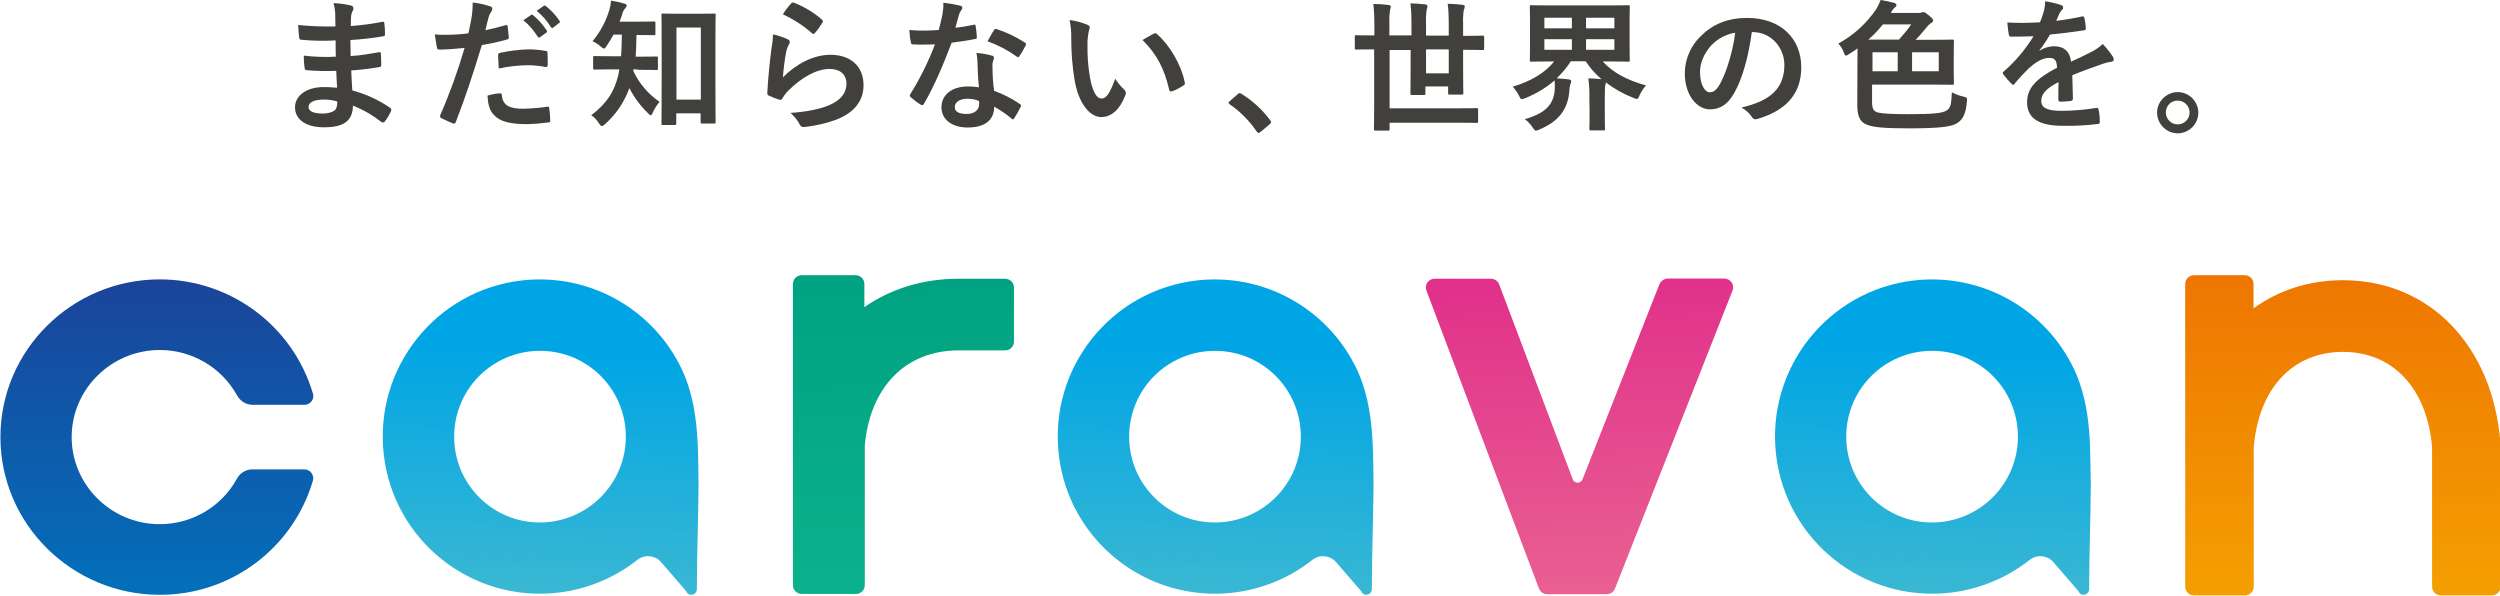
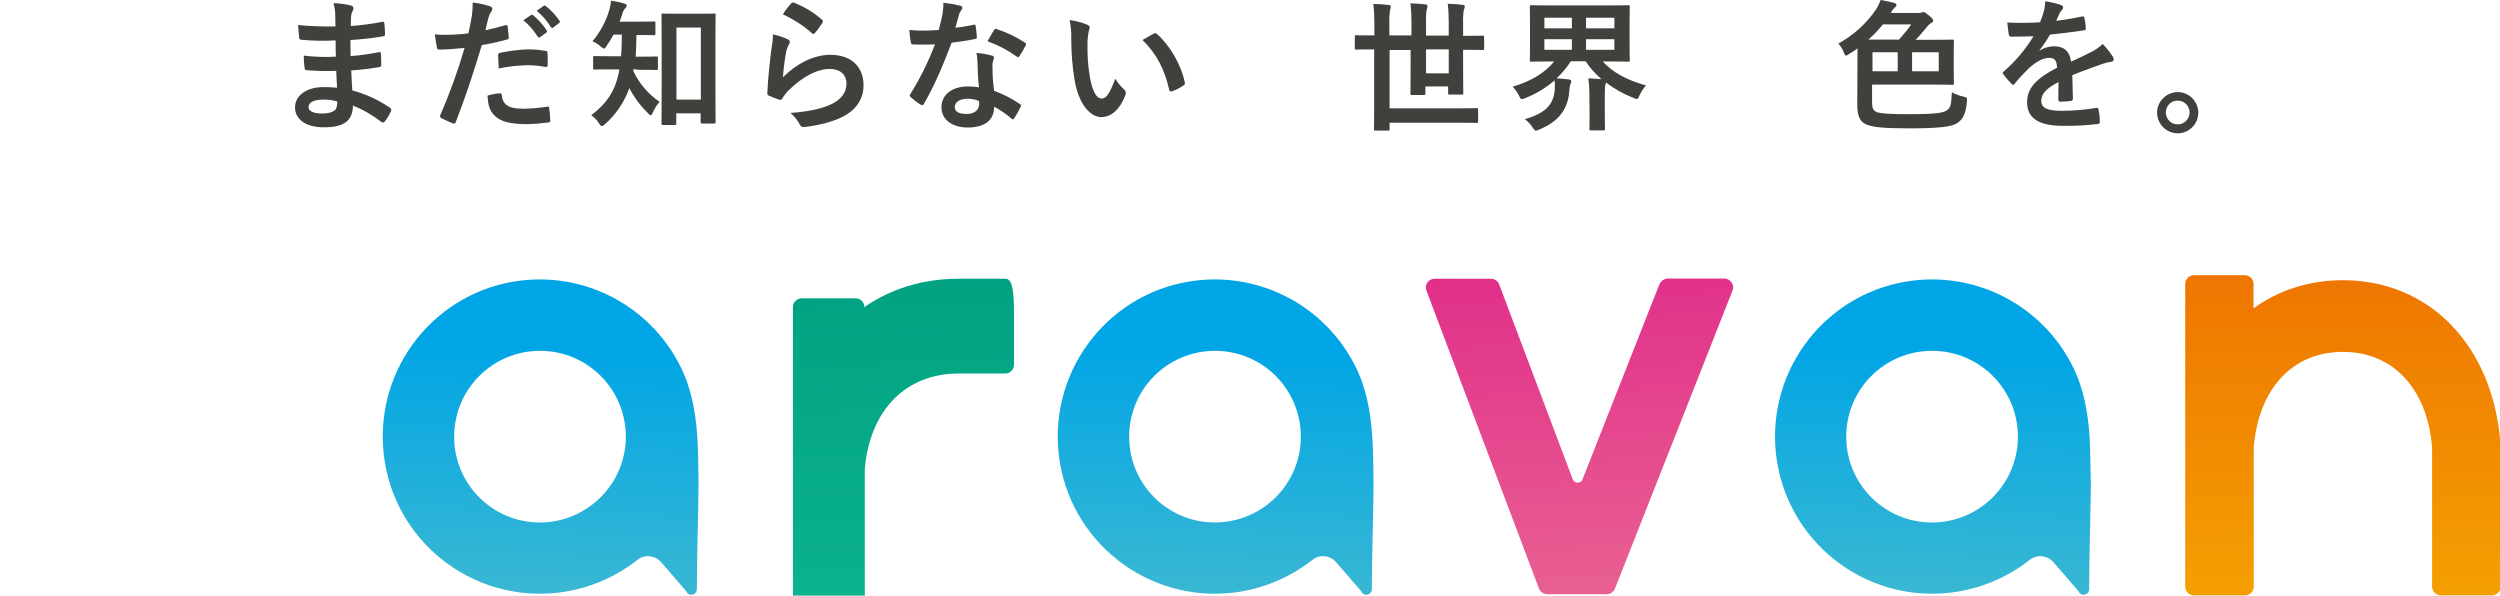
<svg xmlns="http://www.w3.org/2000/svg" version="1.1" id="レイヤー_1" x="0px" y="0px" viewBox="0 0 1200 285.9" style="enable-background:new 0 0 1200 285.9;" xml:space="preserve">
  <path style="fill:#42403D;" d="M161.4,34c-4.7,0.2-9.4,0.1-14.1-0.3c-0.8,0-1-0.3-1.1-1.2c-0.3-1.9-0.4-3.9-0.4-5.8  c5.1,0.6,10.2,0.8,15.4,0.5c-0.1-2.6-0.1-5.3-0.1-7.8c-5.4,0.3-10.9,0.2-16.3-0.3c-0.8,0-1.1-0.3-1.2-1c-0.2-1.7-0.3-3.3-0.5-6.1  c5.9,0.6,11.9,0.8,17.9,0.7c0-2.5-0.1-4.3-0.1-6.6c-0.1-1.6-0.4-3.1-0.8-4.6c2.9,0.1,5.8,0.5,8.6,1.2c0.7,0.2,1.1,1,0.9,1.8  c0,0.1-0.1,0.2-0.1,0.3c-0.6,1-0.9,2.1-1,3.3c-0.1,1.4-0.1,2.3-0.1,4.4c5-0.4,10-1,14.9-2c0.8-0.2,1.1,0,1.2,0.8  c0.2,1.7,0.3,3.3,0.3,5c0,0.9-0.2,1-0.8,1.1c-5.2,0.9-10.5,1.5-15.8,1.8c0,2.7,0.1,5.3,0.1,7.7c5.2-0.3,8.5-1,13.4-1.8  c0.8-0.2,1-0.1,1.1,0.5c0.1,1.3,0.2,3.5,0.2,5.6c0,0.7-0.3,0.9-1,1c-4.4,0.8-8.9,1.3-13.4,1.6c0.1,3.1,0.3,6.5,0.5,9.6  c6.4,1.7,12.5,4.5,18.1,8.3c0.7,0.6,0.7,0.8,0.5,1.6c-0.8,1.8-1.8,3.5-3,5c-0.2,0.3-0.5,0.5-0.9,0.5c-0.3,0-0.6-0.1-0.8-0.3  c-4.1-3.2-8.7-5.9-13.6-7.8c-0.1,7.4-4.5,10.4-13.9,10.4c-8.9,0-13.9-3.9-13.9-9.6c0-5.5,5.4-9.7,13.6-9.7c1.7,0,3.3,0,6.6,0.3  C161.6,39.1,161.5,36.3,161.4,34z M155.5,47.8c-5,0-7.4,1.4-7.4,3.6c0,1.8,2,3.1,6.8,3.1c2.7,0,5.3-0.8,6.2-2  c0.5-0.8,0.8-1.9,0.8-3.8C159.8,48.1,157.7,47.8,155.5,47.8z" />
  <path style="fill:#42403D;" d="M242.6,12.1c0.8-0.2,1,0.1,1.1,0.7c0.2,1.5,0.4,3.5,0.5,4.9c0.1,0.9-0.1,1.1-1,1.3  c-3.9,1.1-7.9,2-11.9,2.6c-4.6,15.1-8.1,25.6-12.5,36.9c-0.3,1-0.8,0.9-1.5,0.7c-0.7-0.3-4-1.7-5.5-2.5c-0.5-0.2-0.7-0.8-0.5-1.4  C215.9,44.8,219.8,34,223,23c-4,0.4-8.7,0.8-11.9,0.8c-1,0-1.3-0.2-1.4-1.1c-0.3-1.4-0.6-3.8-1-6.2c1.7,0.2,3.4,0.3,5,0.2  c3.7,0,7.4-0.2,11.1-0.7c0.7-2.7,1.2-5.7,1.7-8.5c0.3-2.1,0.4-4.2,0.4-6.3c2.9,0.3,5.8,1,8.6,1.9c0.5,0.2,0.8,0.6,0.8,1.1  c0,0.4-0.1,0.8-0.3,1.1c-0.6,0.8-1.1,1.8-1.4,2.7c-0.7,2.5-1.2,4.8-1.6,6.5C235.5,14,239.2,13.1,242.6,12.1z M239.9,44.8  c0.7,0,1,0.3,1,1c0.5,5,3.9,6.4,10.4,6.4c3.8-0.1,7.7-0.4,11.5-1c0.5-0.1,0.8,0.1,0.8,0.6c0.3,2,0.5,3.9,0.5,5.9  c0.1,0.8,0,1-1.1,1.1c-3.1,0.4-6.3,0.7-9.5,0.8c-8.7,0-13.4-1.2-16.4-4.4c-2.2-2.2-2.9-5.4-3.1-9.3C236,45.3,237.9,44.9,239.9,44.8z   M239.1,26.7c0-1,0.2-1.2,1.2-1.4c4.4-0.9,8.8-1.5,13.3-1.6c2.7,0,5.3,0.2,8,0.7c1,0.1,1.2,0.2,1.2,1c0.1,1.8,0.1,3.6,0.1,5.5  c0,1.2-0.3,1.4-1.3,1.2c-2.8-0.5-5.6-0.8-8.5-0.8c-4.6,0.1-9.2,0.6-13.7,1.6C239.3,30.5,239.1,28,239.1,26.7L239.1,26.7z M254.9,7.2  c0.3-0.3,0.6-0.2,1,0.1c2.5,2.1,4.7,4.5,6.5,7.3c0.3,0.3,0.2,0.7,0,1c-0.1,0-0.1,0.1-0.2,0.1l-2.9,2.1c-0.3,0.3-0.7,0.3-1,0  c-0.1-0.1-0.1-0.1-0.2-0.2c-1.9-3-4.2-5.7-6.9-7.9L254.9,7.2z M261,2.8c0.4-0.3,0.6-0.2,1,0.1c2.5,2,4.7,4.3,6.5,7  c0.3,0.3,0.3,0.8,0,1.1c0,0-0.1,0.1-0.2,0.1l-2.7,2.1c-0.3,0.3-0.7,0.3-1,0c-0.1-0.1-0.1-0.2-0.2-0.2c-1.8-3-4.1-5.6-6.8-7.8  L261,2.8z" />
  <path style="fill:#42403D;" d="M304.1,33.2c0,0.3-0.1,0.6-0.1,0.9c2.8,6,7.2,11.1,12.6,14.8c-1.3,1.5-2.4,3.2-3.2,5  c-0.4,1-0.7,1.4-1,1.4s-0.8-0.3-1.4-1c-3.6-3.5-6.6-7.5-8.9-12c-2.4,6.7-6.5,12.7-11.8,17.4c-0.6,0.5-1,0.8-1.4,0.8  c-0.5,0-0.9-0.5-1.4-1.3c-0.9-1.5-2.2-2.9-3.7-3.9c7.6-5.7,11.3-11.8,13-19.4c0.2-0.8,0.3-1.7,0.5-2.6h-3.6c-5.8,0-7.8,0.1-8.2,0.1  c-0.8,0-0.8-0.1-0.8-0.8v-5c0-0.6,0.1-0.7,0.8-0.7c0.4,0,2.4,0.1,8.2,0.1h4.4c0.3-3.2,0.3-6.8,0.4-10.4h-4c-1,1.8-2.1,3.7-3.3,5.4  c-0.5,0.9-0.9,1.3-1.3,1.3s-0.8-0.3-1.6-1c-1.1-1-2.5-1.9-3.9-2.5c3.7-4.4,6.5-9.6,8.1-15.1c0.4-1.4,0.7-2.9,0.8-4.4  c2.1,0.3,4.3,0.8,6.3,1.4c0.8,0.2,1.2,0.5,1.2,1c0,0.4-0.2,0.7-0.6,1.2c-0.7,0.7-1.2,1.6-1.4,2.5c-0.4,1.3-0.9,2.7-1.4,4h8.1  c5.9,0,7.9-0.1,8.3-0.1c0.8,0,0.8,0.1,0.8,0.8v5c0,0.7-0.1,0.8-0.8,0.8c-0.4,0-2.4-0.1-8.3-0.1c-0.1,3.5-0.1,7-0.4,10.4h1.6  c5.9,0,7.8-0.1,8.3-0.1c0.7,0,0.8,0.1,0.8,0.7v5c0,0.8-0.1,0.8-0.8,0.8c-0.4,0-2.4-0.1-8.3-0.1L304.1,33.2z M318.3,60  c-0.7,0-0.8-0.1-0.8-0.8c0-0.5,0.1-4.2,0.1-20.5V22.9c0-11.4-0.1-15.2-0.1-15.7c0-0.6,0.1-0.7,0.8-0.7c0.5,0,2.3,0.1,7.4,0.1h9.6  c5.3,0,7-0.1,7.4-0.1c0.8,0,0.8,0.1,0.8,0.7c0,0.4-0.1,4.2-0.1,13.6v17.6c0,16,0.1,19.7,0.1,20.1c0,0.7-0.1,0.8-0.8,0.8h-5.6  c-0.7,0-0.8-0.1-0.8-0.8v-4.1h-11.7v4.8c0,0.7-0.1,0.8-0.8,0.8H318.3z M324.7,47.8h11.7V13.2h-11.7V47.8z" />
  <path style="fill:#42403D;" d="M378,18.8c0.8,0.3,1.1,0.8,1.1,1.3c0,0.4-0.1,0.7-0.3,1c-0.6,1.1-1.1,2.3-1.4,3.6  c-0.8,4.1-1.3,8.3-1.6,12.4c6.3-6.3,14.5-10.8,22.8-10.8c10,0,15.9,5.8,15.9,14.6c0,7.4-4.4,12.4-10.3,15.3  c-4.6,2.3-11.6,4-17.5,4.7c-1.5,0.2-2.1,0.1-2.7-0.9c-1.1-2.2-2.7-4.2-4.6-5.8c7.6-0.5,14.2-1.8,18.8-3.8c5.5-2.4,8.1-5.9,8.1-10.3  c0-3.7-2.3-7-8.2-7c-6,0-13.2,3.9-19.7,10.4c-1.1,1.1-2.1,2.4-2.9,3.8c-0.4,0.7-0.7,0.7-1.6,0.5c-1.6-0.5-3.1-1.1-4.6-1.8  c-0.7-0.3-1-0.4-1-1.4c0.4-7.9,1.3-16,2.1-22c0.4-2,0.6-4.1,0.6-6.1C373.4,17,375.8,17.8,378,18.8z M379.8,1.6  c0.3-0.4,0.8-0.5,1.3-0.3c4.9,1.9,9.4,4.6,13.4,8.1c0.3,0.3,0.5,0.5,0.5,0.8s-0.2,0.6-0.3,0.8c-1.1,1.7-2.2,3.3-3.5,4.8  c-0.3,0.3-0.5,0.5-0.8,0.5s-0.5-0.1-0.8-0.5c-4.1-3.6-8.8-6.6-13.8-8.9C376.9,5,378.3,3.2,379.8,1.6L379.8,1.6z" />
  <path style="fill:#42403D;" d="M467.3,11.9c0.6-0.2,0.9-0.2,1,0.5c0.3,1.8,0.5,3.7,0.6,5.5c0,0.6-0.3,0.8-0.8,0.8  c-3.7,0.8-7,1.2-11.3,1.8c-4.4,11.5-8.4,20.9-13.3,29.3c-0.3,0.5-0.5,0.7-0.8,0.7s-0.6-0.2-0.8-0.3c-1.7-1-3.2-2.2-4.7-3.5  c-0.3-0.3-0.5-0.5-0.5-0.8s0.1-0.6,0.3-0.8c4.7-7.5,8.6-15.5,11.8-23.8c-2.6,0.1-4.7,0.1-6.8,0.1c-1.5,0-2,0-3.8-0.1  c-0.7,0-0.8-0.2-1-1.1c-0.4-1.9-0.6-3.9-0.7-5.8c2.8,0.2,4.4,0.3,6.3,0.3c2.7,0,4.7-0.1,7.8-0.3c0.8-2.9,1.3-5.2,1.8-7.6  c0.3-1.8,0.5-3.7,0.4-5.5c2.7,0.3,5.4,0.8,8,1.4c0.7,0.1,1.1,0.5,1.1,1s-0.2,1-0.6,1.3c-0.5,0.8-0.9,1.6-1.1,2.5  c-0.5,1.6-1,3.8-1.6,5.8C461.7,13,464.5,12.5,467.3,11.9z M469.2,30.2c0-1.6-0.2-3.3-0.5-4.8c2.5,0.2,5,0.6,7.4,1.3  c0.6,0,1,0.5,1,1.1c-0.1,0.5-0.2,1-0.4,1.4c-0.3,0.9-0.4,1.9-0.3,2.8c0,3.9,0.2,7.8,0.8,11.6c4.4,1.6,8.5,3.7,12.3,6.3  c0.7,0.5,0.8,0.8,0.4,1.4c-0.9,1.9-2,3.8-3.1,5.5c-0.2,0.3-0.4,0.5-0.6,0.5s-0.4-0.1-0.7-0.4c-2.6-2.2-5.4-4.1-8.3-5.7  c0,6.8-4.9,10-12.7,10c-7.5,0-12.6-3.8-12.6-9.7s4.9-10,12.6-10c1.8,0,3.6,0.1,5.4,0.4C469.4,37.5,469.3,33.4,469.2,30.2L469.2,30.2  z M464.4,47.4c-3.4,0-6.1,1.4-6.1,4c0,2.2,1.9,3.3,5.8,3.3c3.7,0,5.9-2,5.9-4.8c0-0.5,0-0.9-0.1-1.4  C468.2,47.7,466.3,47.4,464.4,47.4L464.4,47.4z M477.1,14.5c0.2-0.5,0.7-0.8,1.2-0.6c0.1,0,0.2,0.1,0.2,0.1  c4.7,1.5,9.2,3.7,13.4,6.4c0.4,0.3,0.6,0.5,0.6,0.8s-0.1,0.6-0.3,0.8c-0.8,1.7-1.8,3.4-2.9,5c-0.2,0.3-0.4,0.5-0.6,0.5  s-0.4-0.1-0.6-0.3c-4.3-3.1-9.1-5.6-14.1-7.4C475.2,17.8,476.2,15.8,477.1,14.5z" />
  <path style="fill:#42403D;" d="M522,11.9c0.6,0.3,1.1,0.8,1.1,1.2c-0.1,0.7-0.3,1.3-0.5,1.9c-0.4,2.2-0.7,4.4-0.6,6.7  c-0.1,5.2,0.3,10.4,1.2,15.6c1,5.4,2.7,10,5.6,10c2.2,0,3.9-2.4,6.5-9.5c1.2,1.9,2.7,3.7,4.4,5.3c0.7,0.6,0.9,1.7,0.5,2.5  c-2.6,7-6.8,10.6-11.6,10.6c-5.3,0-10.9-6.3-12.8-17.8c-1.1-6.6-1.6-13.2-1.6-19.9c0.1-3-0.2-6-0.8-8.9  C516.4,10,519.3,10.8,522,11.9z M553.7,16.2c0.2-0.1,0.5-0.2,0.8-0.3c0.3,0,0.6,0.2,0.8,0.4c6.2,5.4,11.7,14.8,13.4,23.3  c0.2,0.9-0.2,1.2-0.8,1.5c-1.6,1.1-3.4,2.1-5.3,2.7c-0.8,0.3-1.3,0.1-1.4-0.8c-2.3-9.8-5.8-16.9-12.8-23.8  C550.9,17.7,552.6,16.8,553.7,16.2z" />
-   <path style="fill:#42403D;" d="M594.1,45.2c0.3-0.3,0.6-0.5,1-0.5c0.3,0,0.7,0.2,0.9,0.4c5.3,3.3,9.9,7.5,13.6,12.5  c0.4,0.5,0.5,0.8,0.5,1c0,0.3-0.1,0.6-0.7,1.1l-4.2,3.5c-0.5,0.4-0.8,0.6-1,0.6c-0.3,0-0.6-0.1-1-0.7c-3.5-5.1-7.8-9.5-12.9-13  c-0.4-0.3-0.6-0.5-0.6-0.7s0.1-0.4,0.5-0.8L594.1,45.2z" />
  <path style="fill:#42403D;" d="M659.4,23.7c-5.9,0-8,0.1-8.4,0.1c-0.6,0-0.7-0.1-0.7-0.8v-5.3c0-0.7,0.1-0.8,0.7-0.8  c0.4,0,2.5,0.1,8.4,0.1h0.3v-5.2c0-3.3-0.1-6.6-0.5-9.9c2.5,0,5,0.2,7.4,0.5c0.7,0.1,1,0.4,1,0.8c-0.1,0.6-0.2,1.2-0.4,1.7  c-0.3,2.3-0.4,4.5-0.3,6.8V17h10.6v-6.1c0-3.1-0.1-6.2-0.5-9.3c2.5,0.1,4.8,0.2,7.2,0.5c0.6,0.1,1,0.4,1,0.8  c-0.1,0.6-0.2,1.2-0.4,1.8c-0.3,2.1-0.4,4.2-0.3,6.3v6.1h10.9v-6c0-3.1-0.1-6.2-0.5-9.3c2.5,0.1,4.8,0.2,7.2,0.5  c0.7,0.1,1,0.4,1,0.8c-0.1,0.6-0.2,1.2-0.5,1.8c-0.3,2.1-0.4,4.3-0.3,6.4v5.9h1c5.9,0,7.9-0.1,8.4-0.1c0.6,0,0.7,0.1,0.7,0.8v5.3  c0,0.7-0.1,0.8-0.7,0.8c-0.5,0-2.5-0.1-8.4-0.1h-1v9c0,7.6,0.1,11.3,0.1,11.7c0,0.7-0.1,0.8-0.8,0.8h-5.7c-0.7,0-0.8-0.1-0.8-0.8  v-3.1h-10.9v3.3c0,0.7-0.1,0.8-0.8,0.8h-5.7c-0.6,0-0.7-0.1-0.7-0.8c0-0.5,0.1-4.1,0.1-11.5V24H667v28h32.3c6.7,0,9-0.1,9.4-0.1  c0.7,0,0.8,0.1,0.8,0.8v5.5c0,0.7-0.1,0.8-0.8,0.8c-0.4,0-2.7-0.1-9.4-0.1H667v3c0,0.7-0.1,0.8-0.8,0.8h-5.9c-0.7,0-0.8-0.1-0.8-0.8  c0-0.5,0.1-3.3,0.1-9.4V23.7H659.4z M695.4,23.7h-10.9v11.5h10.9V23.7z" />
  <path style="fill:#42403D;" d="M762.9,46.9c0.1-3.1-0.1-6.2-0.5-9.3c2.2,0.1,4.3,0.2,6.3,0.4c-2.9-2.5-5.5-5.4-7.6-8.6H754  c-1.9,3-4.2,5.7-6.8,8.2c1.8,0.1,4,0.3,5.7,0.5c0.8,0.1,1.3,0.3,1.3,1c-0.1,0.5-0.2,0.9-0.4,1.3c-0.3,1-0.5,2-0.5,3  c-0.6,8.9-5,14.9-14.5,18.8c-0.5,0.3-1.1,0.5-1.6,0.5s-0.8-0.5-1.6-1.6c-1-1.5-2.2-2.8-3.7-3.9c10.1-2.9,13.9-7.1,14.4-14.4  c0.1-1.4,0-2.8-0.1-4.2c-4.2,3.6-9,6.5-14.1,8.5c-0.5,0.3-1.1,0.4-1.6,0.5c-0.6,0-0.8-0.5-1.4-1.7c-0.8-1.6-1.8-3-3-4.3  c8.5-2.5,15.4-6.5,19.9-12.1h-1.5c-6.6,0-9,0.1-9.5,0.1c-0.6,0-0.7-0.1-0.7-0.7c0-0.5,0.1-2.3,0.1-6.8v-12c0-4.4-0.1-6.3-0.1-6.8  c0-0.7,0.1-0.8,0.7-0.8c0.5,0,2.9,0.1,9.5,0.1H772c6.7,0,9.1-0.1,9.5-0.1c0.7,0,0.8,0.1,0.8,0.8c0,0.4-0.1,2.3-0.1,6.8v12  c0,4.4,0.1,6.3,0.1,6.8c0,0.6-0.1,0.7-0.8,0.7c-0.4,0-2.8-0.1-9.5-0.1h-2.7c4.6,5,11.2,8.9,20.8,11.5c-1.3,1.4-2.3,3-3.1,4.7  c-0.5,1.3-0.8,1.8-1.3,1.8c-0.5-0.1-1.1-0.2-1.6-0.5c-4.7-1.8-9.2-4.3-13.2-7.4c-0.1,0.4-0.2,0.7-0.3,1c-0.2,0.8-0.3,2-0.3,6.3v7  c0,5.1,0.1,7.5,0.1,7.9c0,0.8-0.1,0.8-0.8,0.8h-5.9c-0.7,0-0.8-0.1-0.8-0.8c0-0.4,0.1-2.8,0.1-7.9L762.9,46.9z M754.5,13.6V8.5  h-13.2v5.1H754.5z M754.5,23.9v-5.1h-13.2v5.1H754.5z M761.3,8.5v5.1h13.6V8.5H761.3z M774.9,18.8h-13.6v5.1h13.6V18.8z" />
-   <path style="fill:#42403D;" d="M840.9,15.3c-1.6,11.6-4.4,22.2-8.5,29.4c-2.9,5.1-6.5,7.8-11.6,7.8c-6,0-12.1-6.4-12.1-17.5  c0.1-6.7,2.9-13.1,7.7-17.7c5.7-5.7,13-8.7,22.2-8.7c16.4,0,26,10.1,26,23.7c0,12.7-7.2,20.7-21,24.8c-1.4,0.4-2,0.1-2.9-1.2  c-1.2-1.8-2.9-3.2-4.8-4.3c11.5-2.7,20.6-7.5,20.6-20.4c0-8.1-6.1-15.8-15.3-15.8L840.9,15.3z M821.3,21.9  c-3.3,3.7-5.3,8.3-5.3,12.6c0,6.3,2.5,9.8,4.6,9.8c1.8,0,3.3-0.9,5.1-4.2c3-5.5,6.1-15.4,7.2-24.4C828.5,16.4,824.4,18.6,821.3,21.9  L821.3,21.9z" />
  <path style="fill:#42403D;" d="M891.6,23.2c-1.2,1-2.6,1.8-4,2.7c-0.8,0.5-1.2,0.8-1.5,0.8c-0.4,0-0.7-0.5-1.1-1.6  c-0.6-1.6-1.5-3-2.6-4.2c7.3-4,13.5-9.6,18.1-16.4c0.9-1.4,1.6-2.9,2.2-4.5c2.5,0.4,4.7,0.9,6.6,1.4c0.7,0.3,1,0.6,1,1.1  c0,0.4-0.3,0.8-0.8,1.1c-0.7,0.6-1.3,1.4-1.7,2.3l-0.2,0.3h13.1c0.6,0.1,1.1,0,1.6-0.2c0.3-0.1,0.6-0.2,1-0.2c0.5,0,1,0.3,2.7,1.7  c1.6,1.4,1.9,1.8,1.9,2.4s-0.4,0.9-1.1,1.2c-0.8,0.6-1.5,1.3-2.1,2.1c-1.9,2.3-3.4,4.1-5.2,5.9h8.1c6.7,0,9.1-0.1,9.5-0.1  c0.7,0,0.8,0.1,0.8,0.8c0,0.4-0.1,2-0.1,5.9v8.2c0,4,0.1,5.6,0.1,6c0,0.7-0.1,0.8-0.8,0.8c-0.4,0-2.8-0.1-9.5-0.1h-29v8.1  c0,3.3,0.5,4.6,2.8,5.3c2,0.5,6.3,0.8,14.8,0.8c12.1,0,16.4-0.5,18.4-1.9c2-1.5,2-3.7,2.3-8.6c1.7,0.9,3.5,1.6,5.3,2  c2.2,0.5,2.1,0.6,1.9,2.7c-0.5,5.4-1.8,8.2-4.5,10c-2.7,1.9-9.1,2.6-23.1,2.6c-12.1,0-17.7-0.5-20.7-1.9c-2.9-1.2-4.3-3.8-4.3-9.4  L891.6,23.2z M911.5,19c2.1-2.3,4.1-4.7,5.9-7.3h-13.6c-2.1,2.6-4.4,5.1-7,7.3H911.5z M910.9,34.2v-9.1h-12.1v9.1H910.9z   M930.6,25.1h-12.8v9.1h12.8V25.1z" />
  <path style="fill:#42403D;" d="M995,47.3c0,0.8-0.4,1.1-1.3,1.2c-1.6,0.2-3.2,0.3-4.8,0.3c-0.6,0-0.9-0.4-0.9-1.1  c0-2.5,0-5.9,0.1-8.3c-6.1,3.1-8.3,5.8-8.3,9.1c0,2.9,2.3,4.7,9.5,4.7c5.7,0,11.4-0.5,17-1.4c0.6-0.1,0.9,0.1,1,0.8  c0.4,1.8,0.6,3.7,0.6,5.6c0.1,0.8-0.2,1.3-0.8,1.3c-5.6,0.7-11.3,1-16.9,0.9C979,60.4,973,57,973,49.1c0-6.6,4.1-11.3,14.4-16.6  c-0.2-3.5-1-4.8-4.1-4.7c-3.2,0.1-6.3,2.2-9.4,4.9c-2.4,2.4-4.7,4.8-6.8,7.4c-0.3,0.4-0.5,0.6-0.8,0.6c-0.3-0.1-0.6-0.2-0.8-0.5  c-1.4-1.4-2.7-2.9-3.9-4.5c-0.2-0.2-0.2-0.4-0.3-0.6c0-0.3,0.1-0.5,0.5-0.8c5.6-4.8,10.4-10.6,14.3-16.9c-3.2,0.1-6.9,0.2-10.9,0.2  c-0.6,0-0.8-0.3-1-1.1c-0.2-1.1-0.5-3.6-0.7-5.7c5.2,0.3,10.5,0.2,15.7-0.1c0.8-1.9,1.5-3.9,2-5.9c0.3-1.4,0.5-2.8,0.5-4.2  c2.6,0.4,5.3,1,7.8,1.9c0.5,0.2,0.8,0.6,0.8,1.2c0,0.4-0.2,0.8-0.5,1c-0.5,0.5-0.9,1-1.2,1.6c-0.4,1-0.8,1.8-1.6,3.7  c4.2-0.5,8.3-1.2,12.4-2.1c0.8-0.1,1,0.1,1.1,0.7c0.4,1.6,0.6,3.3,0.7,4.9c0.1,0.7-0.2,1-1.2,1.1c-5.1,0.8-11,1.5-16,2  c-1.5,2.6-3.2,5.2-5.1,7.6l0.1,0.1c2-1.3,4.4-2,6.8-2.1c4.5,0,7.6,2,8.3,7.4c2.7-1.2,6.5-3,10-4.8c1.9-1,3.7-2.2,5.2-3.7  c1.8,1.9,3.4,3.9,4.8,6c0.3,0.4,0.5,1,0.5,1.5s-0.3,0.8-1,1c-1.4,0.2-2.8,0.5-4.2,1c-4.4,1.6-8.9,3.1-14.7,5.5L995,47.3z" />
  <path style="fill:#42403D;" d="M1055.2,54c0,5.5-4.4,9.9-9.8,10c-5.5,0-9.9-4.4-10-9.8s4.4-9.9,9.8-10c0,0,0,0,0.1,0  C1050.7,44.2,1055.1,48.6,1055.2,54L1055.2,54z M1039.6,54c0,3.1,2.5,5.7,5.7,5.7c3.1,0,5.7-2.5,5.7-5.7c0-3.1-2.5-5.7-5.7-5.7l0,0  c-3.1-0.1-5.6,2.4-5.7,5.5C1039.6,53.9,1039.6,54,1039.6,54L1039.6,54z" />
  <linearGradient id="SVGID_1_" gradientUnits="userSpaceOnUse" x1="254.387" y1="150.842" x2="262.261" y2="-46.018" gradientTransform="matrix(1 0 0 1 0 212.579)">
    <stop offset="0" style="stop-color:#60C4C7" />
    <stop offset="1" style="stop-color:#00A5E5" />
  </linearGradient>
  <path style="fill:url(#SVGID_1_);" d="M334.7,209.6c-0.8-12-2.9-23.8-8.6-34.7c-14.4-27.8-44.4-43.8-75.5-40.3  c-41.4,4.7-71.1,42.1-66.4,83.5s42.1,71.1,83.5,66.4c14-1.6,27.3-7.1,38.3-15.8c3.5-2.7,8.4-2.2,11.3,1.1l12.1,14  c0.5,1.4,2,2,3.4,1.5c1-0.4,1.7-1.4,1.7-2.4c0-16.9,0.7-33.9,0.8-50.8C335.2,224.6,335.2,217,334.7,209.6z M259.2,250.8  c-22.8,0-41.2-18.4-41.2-41.2s18.4-41.2,41.2-41.2s41.2,18.4,41.2,41.2l0,0C300.4,232.3,281.9,250.7,259.2,250.8z" />
  <linearGradient id="SVGID_00000100383283017045370420000009354597335652532126_" gradientUnits="userSpaceOnUse" x1="578.387" y1="150.842" x2="586.261" y2="-46.018" gradientTransform="matrix(1 0 0 1 0 212.579)">
    <stop offset="0" style="stop-color:#60C4C7" />
    <stop offset="1" style="stop-color:#00A5E5" />
  </linearGradient>
  <path style="fill:url(#SVGID_00000100383283017045370420000009354597335652532126_);" d="M658.7,209.6c-0.8-12-2.9-23.8-8.6-34.7  c-14.4-27.8-44.4-43.8-75.5-40.3c-41.4,4.7-71.1,42.1-66.4,83.5c4.7,41.4,42.1,71.1,83.5,66.4c14-1.6,27.3-7.1,38.3-15.8  c3.5-2.7,8.4-2.2,11.3,1.1l12.1,14c0.5,1.4,2,2,3.4,1.5c1-0.4,1.7-1.4,1.7-2.4c0-16.9,0.7-33.9,0.8-50.8  C659.2,224.6,659.2,217,658.7,209.6z M583.2,250.8c-22.8,0-41.2-18.4-41.2-41.2s18.4-41.2,41.2-41.2s41.2,18.4,41.2,41.2l0,0  C624.4,232.3,606,250.7,583.2,250.8z" />
  <linearGradient id="SVGID_00000155143727648026035700000006829362138896176022_" gradientUnits="userSpaceOnUse" x1="922.687" y1="150.845" x2="930.561" y2="-46.015" gradientTransform="matrix(1 0 0 1 0 212.579)">
    <stop offset="0" style="stop-color:#60C4C7" />
    <stop offset="1" style="stop-color:#00A5E5" />
  </linearGradient>
  <path style="fill:url(#SVGID_00000155143727648026035700000006829362138896176022_);" d="M1003,209.6c-0.8-12-2.9-23.8-8.6-34.7  c-14.4-27.8-44.4-43.8-75.5-40.3c-41.4,4.7-71.1,42.1-66.4,83.5c4.7,41.4,42.1,71.1,83.5,66.4c14-1.6,27.3-7.1,38.3-15.8  c3.5-2.7,8.4-2.2,11.3,1.1l12.1,14c0.5,1.4,2,2,3.4,1.5c1-0.4,1.7-1.4,1.7-2.4c0-16.9,0.7-33.9,0.8-50.8  C1003.4,224.6,1003.4,217,1003,209.6z M927.4,250.8c-22.8,0-41.2-18.4-41.2-41.2s18.4-41.2,41.2-41.2s41.2,18.4,41.2,41.2l0,0  C968.6,232.3,950.2,250.7,927.4,250.8z" />
  <linearGradient id="SVGID_00000088110124920008555590000016976930592991455412_" gradientUnits="userSpaceOnUse" x1="757.36" y1="-89.567" x2="768.023" y2="110.363" gradientTransform="matrix(1 0 0 1 0 212.579)">
    <stop offset="0" style="stop-color:#E02D8A" />
    <stop offset="0.998" style="stop-color:#EB6C93" />
  </linearGradient>
  <path style="fill:url(#SVGID_00000088110124920008555590000016976930592991455412_);" d="M796.5,136.5l-36.9,93.6  c-0.5,1.3-2,1.9-3.3,1.4c-0.7-0.3-1.2-0.8-1.4-1.5l-35.3-93.5c-0.6-1.6-2.2-2.7-3.9-2.7h-27.1c-2.3,0-4.2,1.9-4.2,4.2  c0,0.5,0.1,1,0.3,1.5l54,143c0.6,1.6,2.2,2.7,3.9,2.7h28.7c1.7,0,3.3-1.1,3.9-2.7l56.4-143c0.9-2.2-0.2-4.6-2.4-5.5  c-0.5-0.2-1-0.3-1.5-0.3h-27.2C798.7,133.8,797.2,134.9,796.5,136.5z" />
  <linearGradient id="SVGID_00000173859840332020730740000004605247046980650372_" gradientUnits="userSpaceOnUse" x1="75.3" y1="-102.644" x2="75.3" y2="83.744" gradientTransform="matrix(1 0 0 1 0 212.579)">
    <stop offset="0" style="stop-color:#1F3D95" />
    <stop offset="1" style="stop-color:#0073BD" />
  </linearGradient>
-   <path style="fill:url(#SVGID_00000173859840332020730740000004605247046980650372_);" d="M76.7,251.6c-23.3,0-42.3-18.8-42.3-41.8  s19-41.8,42.3-41.8c15.4,0,29.6,8.3,37.1,21.8c1.5,2.7,4.3,4.5,7.4,4.5h25c2.3,0,4.2-1.9,4.2-4.2c0-0.4-0.1-0.8-0.2-1.2  c-9.6-32.5-39.6-54.8-73.5-54.8c-42.2,0-76.5,34-76.5,75.7s34.3,75.7,76.5,75.7c33.9,0.1,63.9-22.2,73.5-54.8  c0.6-2.2-0.7-4.6-2.9-5.2c-0.4-0.1-0.8-0.2-1.2-0.2h-25c-3.1,0-6,1.8-7.4,4.5C106.3,243.3,92.1,251.6,76.7,251.6z" />
  <linearGradient id="SVGID_00000059271165572709740840000011785164454057448106_" gradientUnits="userSpaceOnUse" x1="432.155" y1="-88.328" x2="435.197" y2="85.073" gradientTransform="matrix(1 0 0 1 0 212.579)">
    <stop offset="0" style="stop-color:#00A180" />
    <stop offset="1" style="stop-color:#0CB38D" />
  </linearGradient>
-   <path style="fill:url(#SVGID_00000059271165572709740840000011785164454057448106_);" d="M482.5,133.8H460  c-17.2,0-32.5,4.9-45.1,13.6v-11.1c0-2.3-1.9-4.2-4.2-4.2l0,0h-25.9c-2.3,0-4.2,1.9-4.2,4.2l0,0v104.9l0,0v39.7  c0,2.3,1.9,4.2,4.2,4.2l0,0h26.1c2.3,0,4.2-1.9,4.2-4.2v-67c2.5-28.2,19.7-45.7,44.9-45.7h22.5c2.3,0,4.2-1.9,4.2-4.2l0,0v-26  C486.7,135.7,484.8,133.8,482.5,133.8L482.5,133.8z" />
+   <path style="fill:url(#SVGID_00000059271165572709740840000011785164454057448106_);" d="M482.5,133.8H460  c-17.2,0-32.5,4.9-45.1,13.6c0-2.3-1.9-4.2-4.2-4.2l0,0h-25.9c-2.3,0-4.2,1.9-4.2,4.2l0,0v104.9l0,0v39.7  c0,2.3,1.9,4.2,4.2,4.2l0,0h26.1c2.3,0,4.2-1.9,4.2-4.2v-67c2.5-28.2,19.7-45.7,44.9-45.7h22.5c2.3,0,4.2-1.9,4.2-4.2l0,0v-26  C486.7,135.7,484.8,133.8,482.5,133.8L482.5,133.8z" />
  <linearGradient id="SVGID_00000111889458109137522500000005968822651985979554_" gradientUnits="userSpaceOnUse" x1="1123.605" y1="-96.116" x2="1124.867" y2="70.464" gradientTransform="matrix(1 0 0 1 0 212.579)">
    <stop offset="0" style="stop-color:#ED7100" />
    <stop offset="1" style="stop-color:#F49E00" />
  </linearGradient>
  <path style="opacity:0.997;fill:url(#SVGID_00000111889458109137522500000005968822651985979554_);enable-background:new    ;" d="  M1200.2,212.5c-3.7-46.7-34.1-78-75.6-78c-16.4,0-31,4.9-42.9,13.5v-11.7c0-2.3-1.9-4.2-4.2-4.2h-24.4c-2.3,0-4.2,1.9-4.2,4.2v104.9  l0,0v40.4c0,2.3,1.9,4.2,4.2,4.2l0,0h24.5c2.3,0,4.2-1.9,4.2-4.2l0,0v-67c2.4-28.2,18.7-45.7,42.8-45.7c24,0,40.4,17.5,42.8,45.7v67  c0,2.3,1.9,4.2,4.2,4.2l0,0h24.5c2.3,0,4.2-1.9,4.2-4.2l0,0v-67.7L1200.2,212.5z" />
</svg>